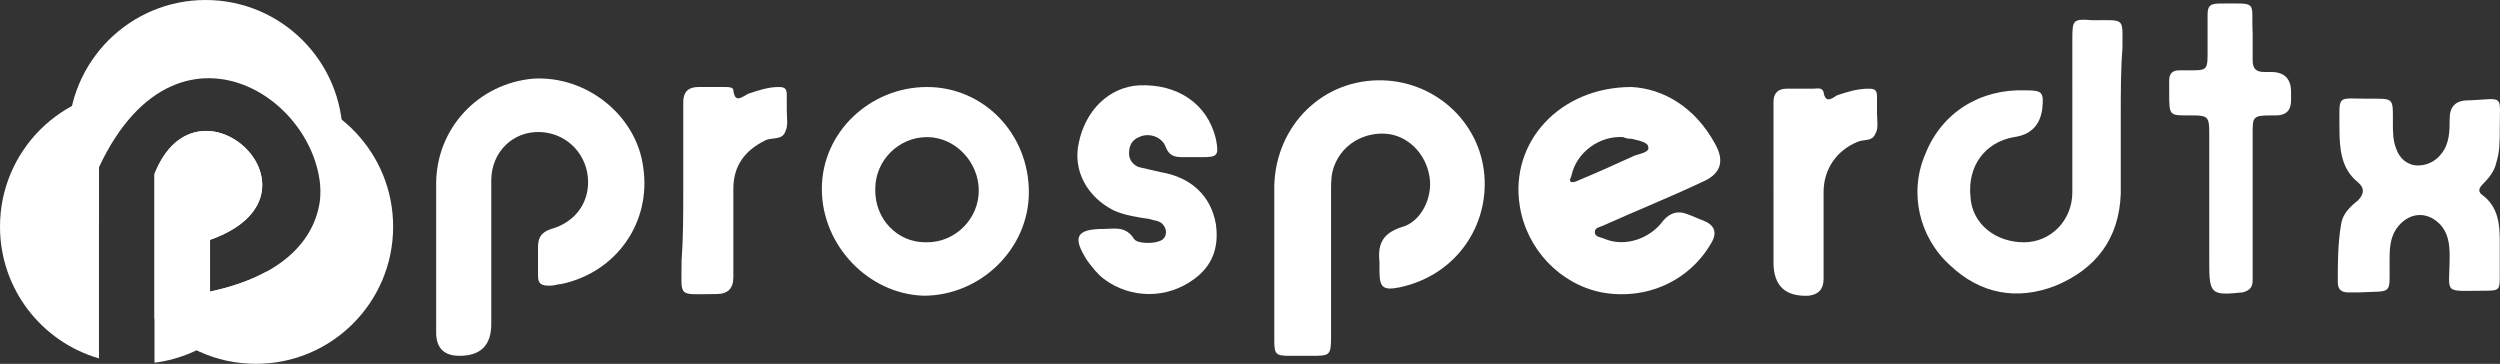
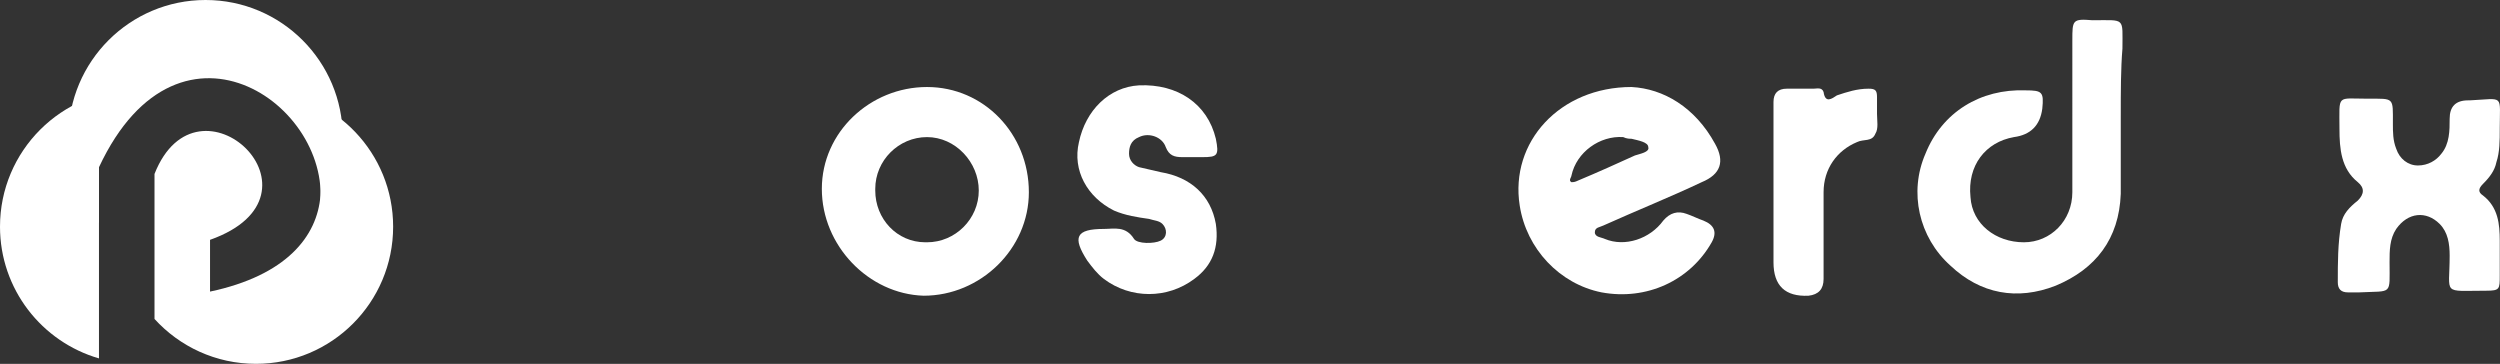
<svg xmlns="http://www.w3.org/2000/svg" id="b" width="650" height="94.597" viewBox="0 0 650 94.597">
  <rect x="0" y="0" width="650" height="94.597" fill="#333333" stroke="none" />
  <defs>
    <style>.n{fill:#fff;}</style>
  </defs>
  <g id="c">
    <path class="n" d="M25.733,42.292c4.172-9.037,9.125-15.062,14.347-18.735-1.449-.179-2.921-.282-4.419-.282C15.966,23.275,0,39.241,0,58.936c0,16.248,10.871,29.949,25.733,34.25v-50.894Z" />
-     <path class="n" d="M69.368,70.577c-3.952,2.182-8.819,3.983-14.759,5.24v-13.459c33.011-11.695-3.142-45.778-14.437-17.13v49.076c13.621-1.721,24.842-11.118,29.196-23.726,0,0,0,0,0,0Z" />
    <path class="n" d="M68.434,23.324h0c18.526,11.862,25.776,44.115-13.825,52.492v-13.459c33.011-11.695-3.142-45.778-14.437-17.13v37.701h0c6.523,7.169,15.927,11.669,26.383,11.669,19.695,0,35.661-15.966,35.661-35.661,0-19.065-14.961-34.634-33.782-35.611Z" />
    <path class="n" d="M25.733,43.484c21.148-45.263,62.904-14.829,57.089,12.393,3.963-5.746,6.288-12.709,6.288-20.217C89.11,15.966,73.144,0,53.449,0S17.788,15.966,17.788,35.661c0,8.501,2.979,16.303,7.945,22.431v-14.608Z" />
    <path id="d" class="n" d="M551.398,30.004v20.402c-.434,11.72-6.511,19.534-16.929,23.875-9.984,3.907-19.534,2.17-27.348-5.209-8.248-7.379-10.852-19.1-6.511-29.084,4.341-10.852,14.325-16.929,26.045-16.495,4.341,0,4.775.434,4.341,4.775q-.868,6.511-7.38,7.379c-7.38,1.302-12.154,7.379-11.286,15.627.434,6.945,6.511,11.72,13.891,11.72,6.945,0,12.589-5.643,12.589-13.023V10.47c0-5.209,0-5.643,5.209-5.209,8.682,0,7.814-.868,7.814,7.379-.434,5.209-.434,11.286-.434,17.364h0Z" />
    <path id="e" class="n" d="M649.936,33.476c0,3.039,0,6.077-.868,8.682-.434,2.17-1.736,3.907-3.473,5.643-1.302,1.302-1.302,2.17,0,3.039,3.907,3.039,4.341,7.379,4.341,11.72v9.116c0,3.473,0,3.907-3.473,3.907-11.72,0-9.55,1.302-9.55-9.116,0-3.039-.434-6.077-2.605-8.248-3.473-3.473-8.248-3.039-11.286,1.302-1.736,2.605-1.736,5.643-1.736,8.682,0,8.682.868,7.379-7.814,7.814h-3.039c-1.736,0-2.605-.868-2.605-2.605,0-5.209,0-9.984.868-15.193.434-2.605,2.17-4.341,4.341-6.077q2.605-2.605,0-4.775c-4.341-3.473-4.775-8.682-4.775-13.891,0-9.116-.868-7.814,7.38-7.814,6.945,0,6.511-.434,6.511,6.511,0,2.17,0,4.341.868,6.511.868,2.605,3.039,4.341,5.643,4.341s4.775-1.302,6.077-3.039c2.17-2.605,2.17-6.077,2.17-9.116q0-4.775,4.775-4.775h.434c9.116-.434,7.814-1.736,7.814,7.379Z" />
-     <path id="f" class="n" d="M574.404,53.01v-18.666c0-3.907-.434-4.341-4.341-4.341-6.077,0-6.077.434-6.077-6.077v-3.039c0-1.736.868-2.605,2.605-2.605h1.302c6.511,0,6.077.434,6.077-6.511V3.958c0-2.17.434-3.039,3.039-3.039,10.418,0,8.248-.868,8.682,7.814v6.945c0,2.17.868,3.039,3.039,3.039h1.736q5.209,0,5.209,5.209v2.17q0,3.907-3.907,3.907h-1.302c-4.775,0-4.775.434-4.775,4.775v38.2c0,1.736-.868,2.605-2.605,3.039-8.248.868-8.682.434-8.682-7.814v-15.193h0Z" />
-     <path id="g" class="n" d="M331.315,68.203v-19.968c.434-15.627,12.589-27.782,28.216-27.348,14.325.434,26.045,11.72,26.479,26.045.434,12.589-7.814,24.743-22.139,27.782-4.341.868-5.209,0-5.209-4.341v-2.17c-.434-4.341.434-7.379,5.643-9.116,5.209-1.302,8.248-7.814,7.38-13.023-.868-6.077-5.643-10.852-11.286-11.286s-11.286,2.605-13.457,8.248c-.868,2.17-.868,4.341-.868,6.511v38.2c0,4.775-.434,4.775-5.209,4.775h-5.643c-3.473,0-3.907-.434-3.907-3.907v-20.402h0Z" />
-     <path id="h" class="n" d="M113.403,67.769v-19.968c0-14.325,10.852-26.045,25.177-27.348,13.891-.868,26.913,9.55,28.65,23.007,2.17,14.325-6.945,27.348-21.27,30.386-.868,0-1.736.434-3.039.434-2.17,0-3.039-.434-3.039-2.605v-7.379c0-2.605.868-3.907,3.473-4.775,6.077-1.736,9.55-6.511,9.55-12.154,0-6.945-5.209-12.589-12.154-13.023-7.379-.434-13.023,5.209-13.023,12.589v37.332q0,8.248-8.248,8.248-6.077,0-6.077-6.077v-18.666Z" />
    <path id="i" class="n" d="M424.21,22.624c8.248.434,16.495,5.209,21.704,14.759q3.907,6.945-3.473,9.984c-8.248,3.907-16.929,7.379-25.611,11.286-.868.434-2.17.434-2.17,1.736s1.736,1.302,2.605,1.736c5.209,2.17,11.72,0,15.193-4.775q2.605-3.039,6.077-1.736c1.302.434,3.039,1.302,4.341,1.736q4.341,1.736,2.17,5.643c-5.643,9.984-16.929,15.193-28.65,13.023-10.852-2.17-19.534-11.286-21.27-22.573-2.605-16.495,10.418-30.82,29.084-30.82h0ZM422.039,35.647c-6.077-.434-12.154,3.907-13.457,9.984,0,.434-.868,1.302,0,1.736.434,0,.868,0,1.736-.434,5.209-2.17,9.984-4.341,14.759-6.511,1.302-.434,3.907-.868,3.473-2.17,0-1.302-2.605-1.736-4.341-2.17-.434,0-1.302,0-2.17-.434h0Z" />
    <path id="j" class="n" d="M213.677,49.103c0-14.759,12.589-26.479,27.348-26.479s26.479,12.154,26.479,27.348c0,14.759-12.589,26.913-27.348,26.913-14.325-.434-26.479-13.023-26.479-27.782h0ZM254.481,49.537c0-7.379-6.077-13.891-13.457-13.891s-13.457,6.077-13.457,13.457v.434c0,7.379,5.643,13.457,13.023,13.457h.434c7.379,0,13.457-6.077,13.457-13.457h0Z" />
    <path id="k" class="n" d="M287.038,59.522c2.605,0,5.643-.868,7.814,2.605.868,1.302,5.209,1.302,6.945.434,1.736-.868,1.736-3.039.434-4.341-.868-.868-2.17-.868-3.473-1.302-3.039-.434-6.077-.868-9.116-2.17-6.945-3.473-10.852-10.418-9.116-17.798,1.736-8.248,7.814-14.325,15.627-14.759,9.984-.434,17.798,4.775,19.968,13.891.868,4.341.434,4.775-3.473,4.775h-5.209c-2.17,0-3.473-.434-4.341-2.605-.868-2.605-4.341-3.907-6.945-2.605-2.17.868-2.605,2.605-2.605,4.341s1.302,3.039,2.605,3.473c1.736.434,3.907.868,5.643,1.302,7.814,1.302,13.023,6.077,14.325,13.457.868,6.077-.868,10.852-5.643,14.325-6.945,5.209-16.495,5.209-23.441,0-1.736-1.302-3.039-3.039-4.341-4.775-3.907-6.077-3.039-8.248,4.341-8.248h0Z" />
-     <path id="l" class="n" d="M177.648,49.103v-22.573q0-3.907,3.907-3.907h6.945c.868,0,2.17,0,2.17.868.434,3.473,2.17,1.736,3.907.868,2.605-.868,5.209-1.736,7.814-1.736,1.736,0,2.17.434,2.17,2.17v3.907c0,2.17.434,3.907-.434,5.643-.868,2.17-3.473,1.302-5.209,2.17-5.209,2.605-8.248,6.511-8.248,12.589v23.007q0,4.341-4.341,4.341c-10.418,0-9.116,1.302-9.116-8.682.434-6.077.434-12.154.434-18.666h0Z" />
    <path id="m" class="n" d="M461.107,49.538v-23.007q0-3.473,3.473-3.473h6.945c.868,0,2.17-.434,2.605.868.434,3.039,2.17,1.736,3.473.868,2.605-.868,5.209-1.736,8.248-1.736,1.736,0,2.17.434,2.17,2.17v4.341c0,1.736.434,3.907-.434,5.209-.868,2.17-3.039,1.302-4.775,2.17-5.209,2.17-8.682,6.945-8.682,13.023v22.573q0,3.907-3.907,4.341-9.116.434-9.116-8.682v-18.666Z" />
  </g>
</svg>